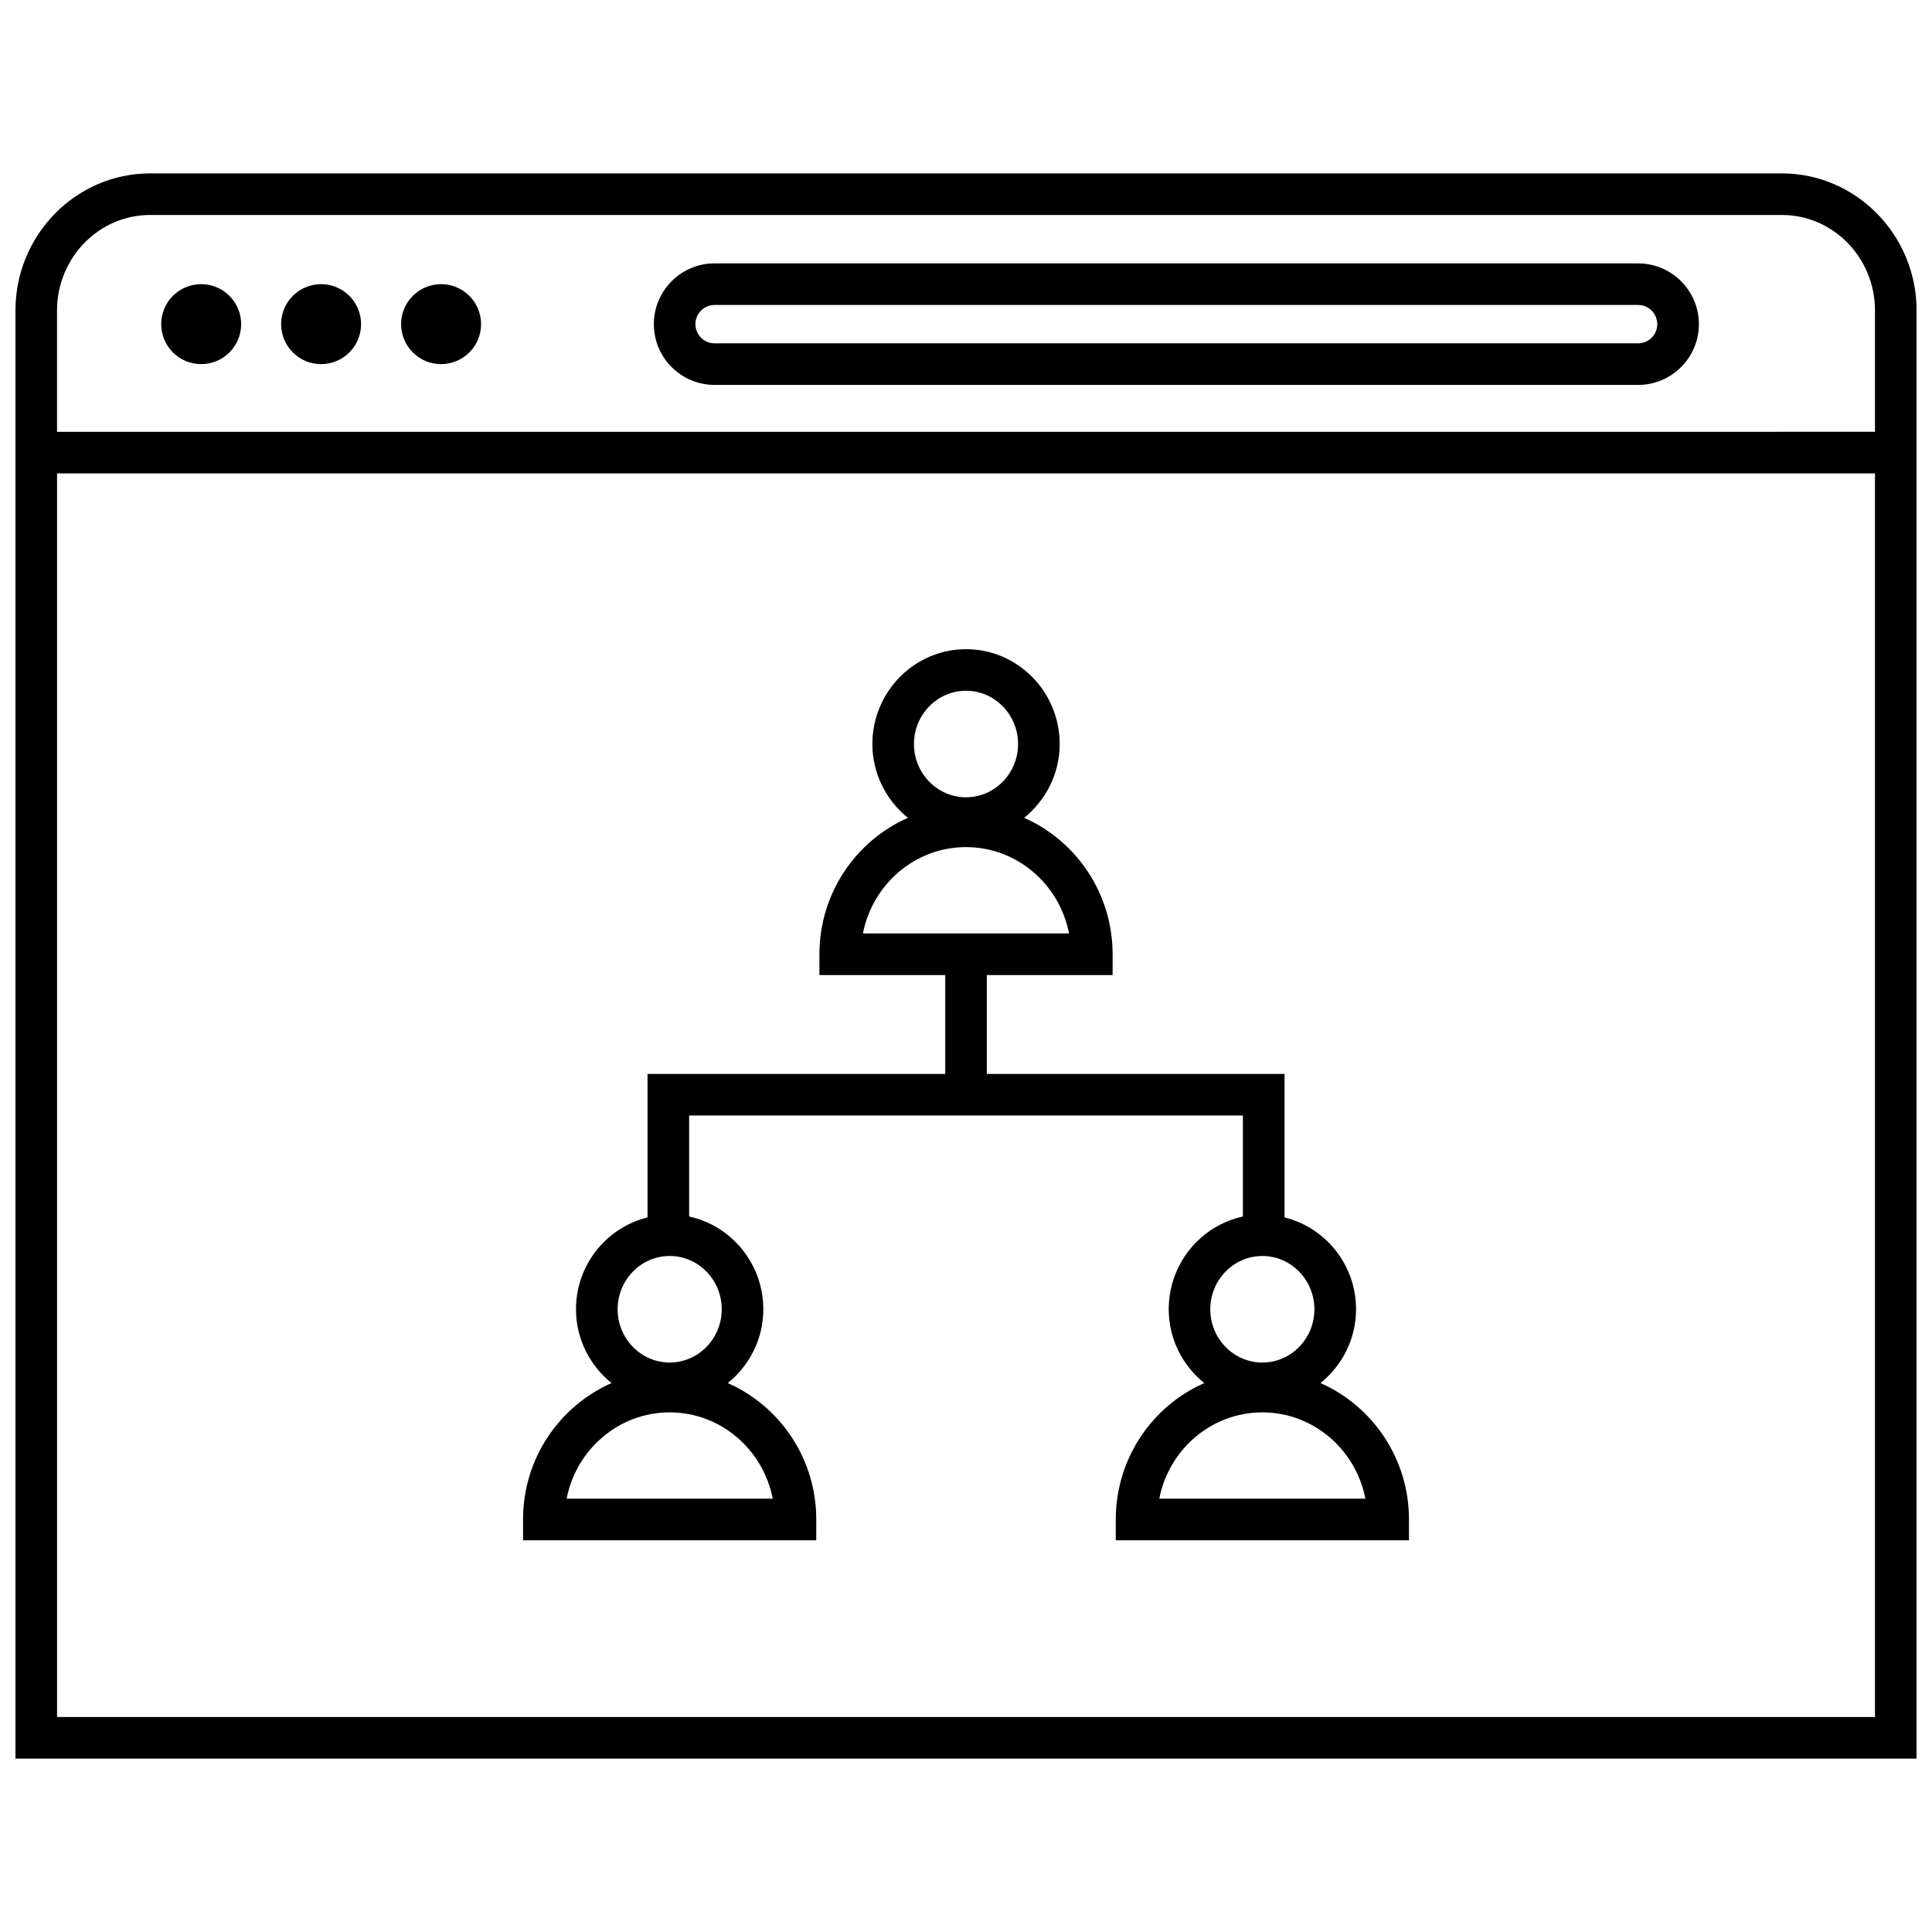
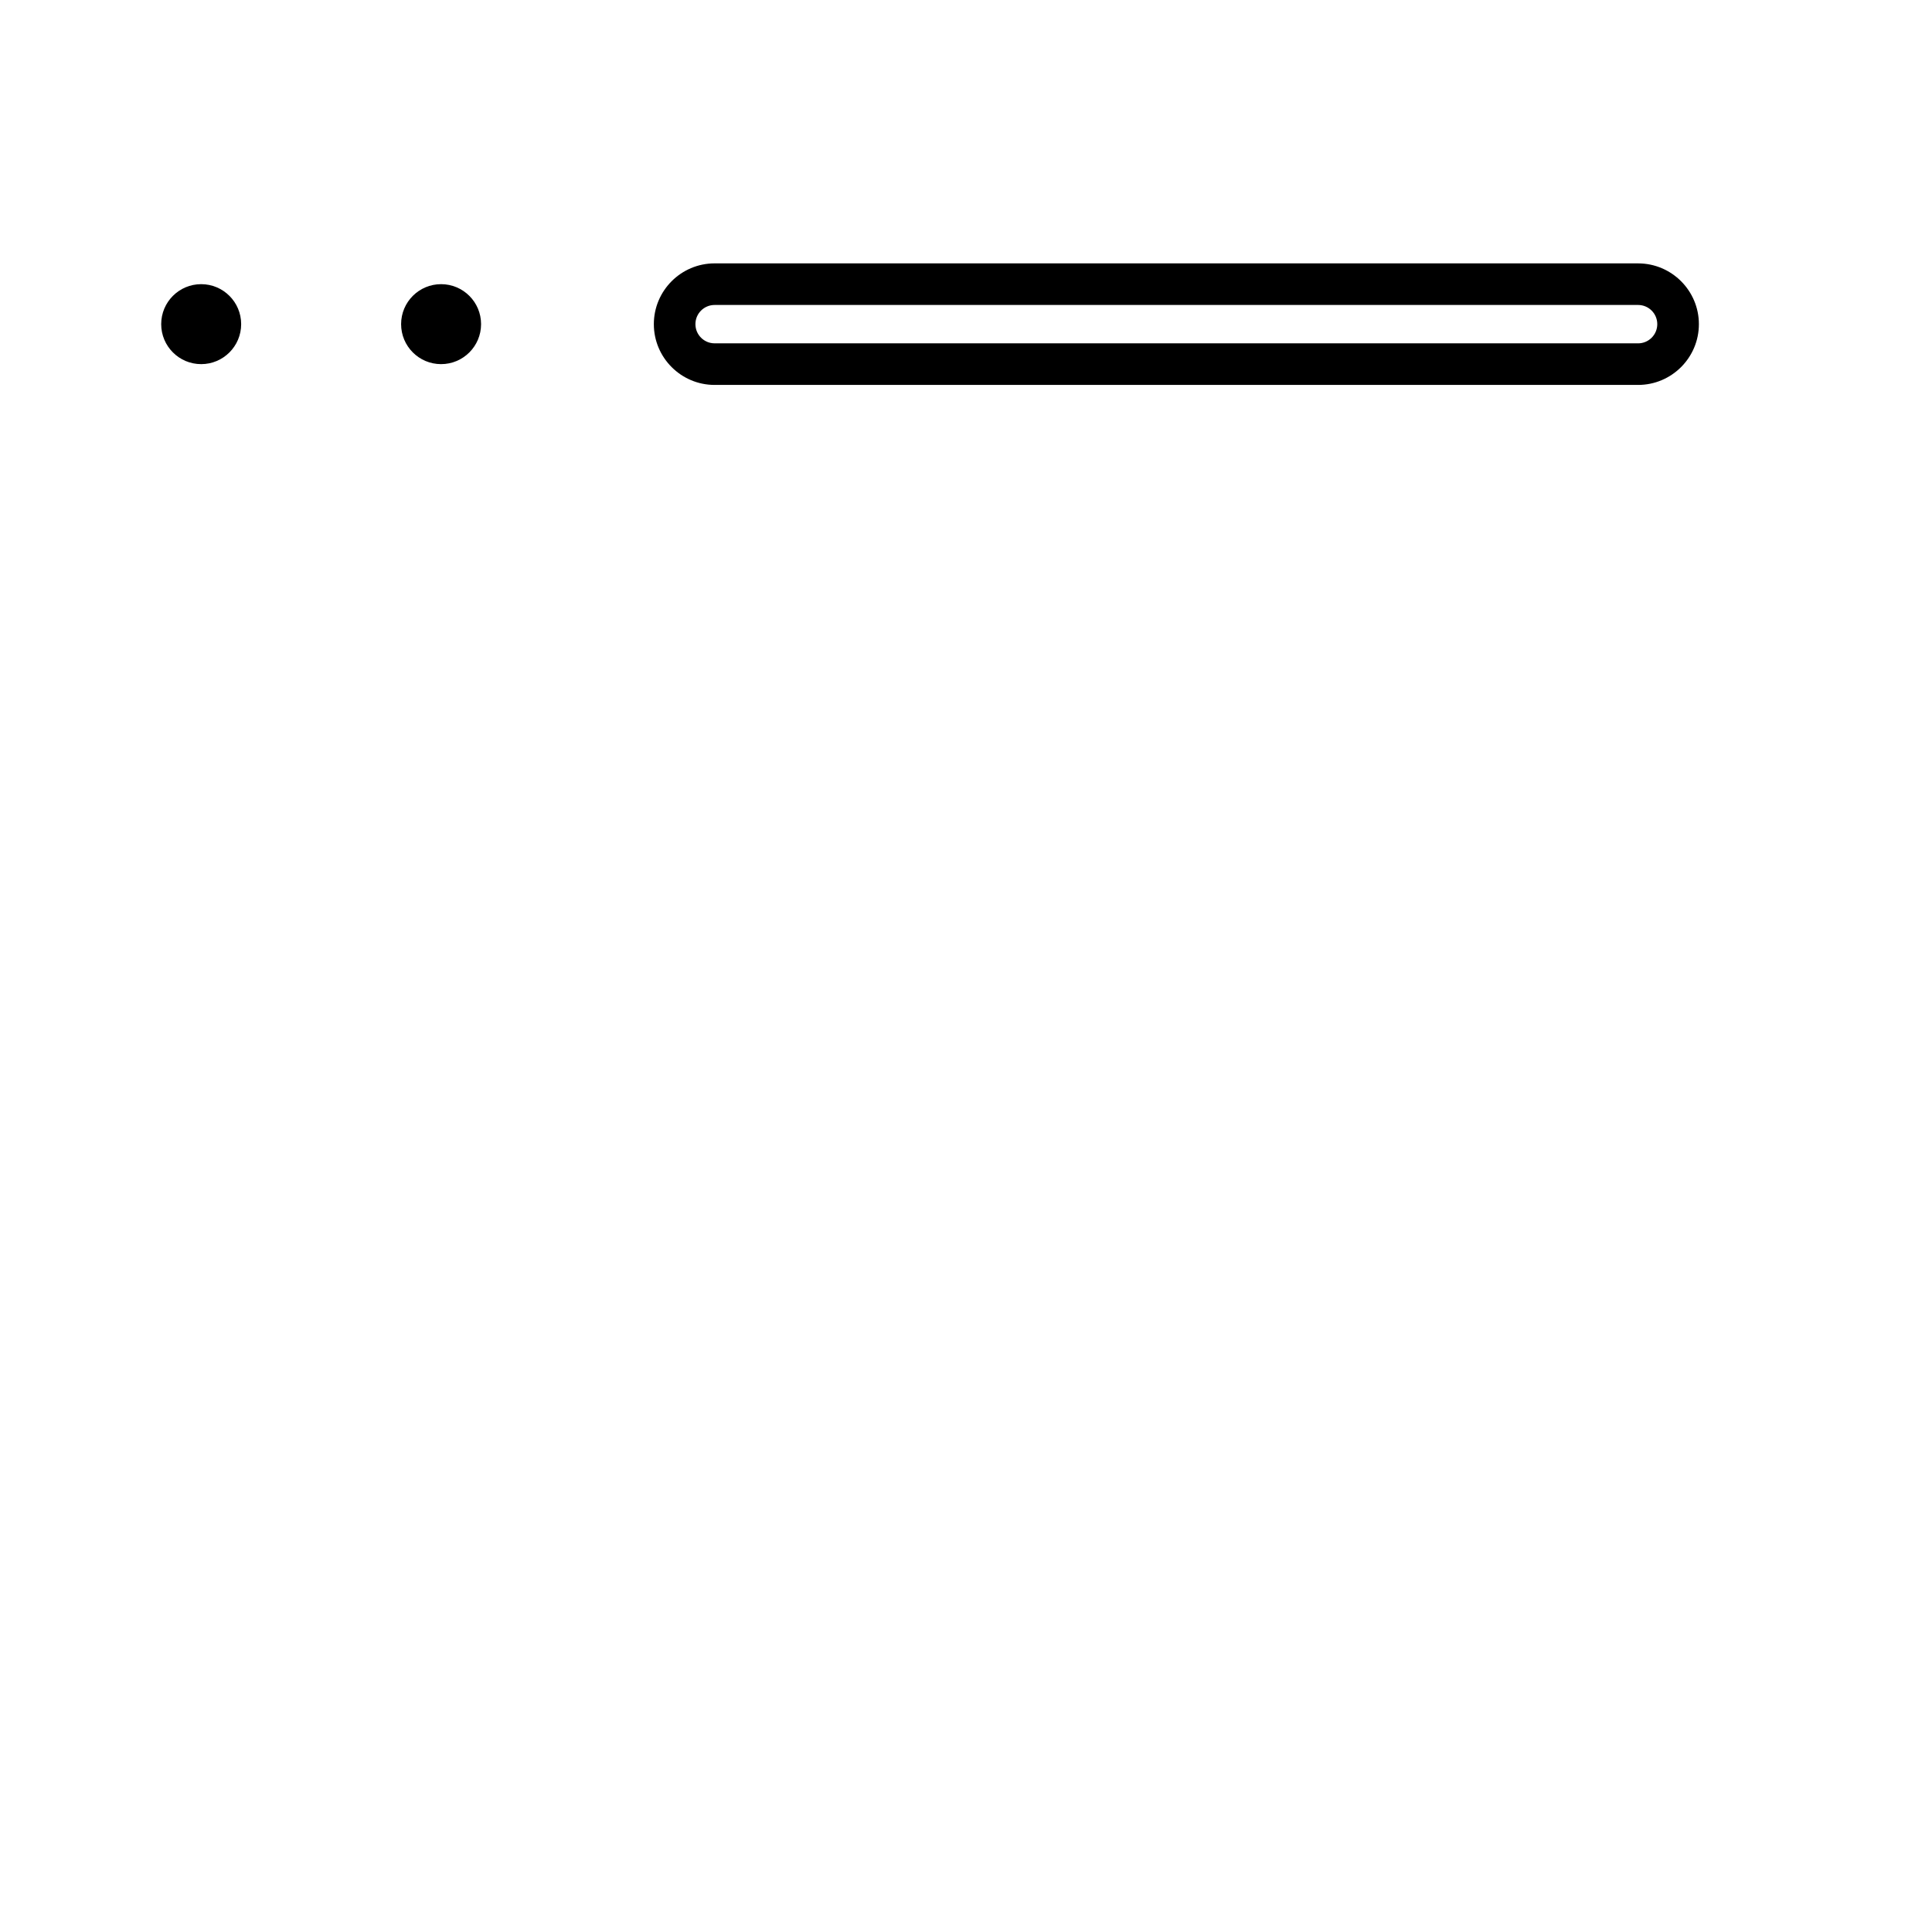
<svg xmlns="http://www.w3.org/2000/svg" width="800px" height="800px" version="1.1" viewBox="144 144 512 512">
  <defs>
    <clipPath id="a">
-       <path d="m148.09 189h503.81v422h-503.81z" />
-     </clipPath>
+       </clipPath>
  </defs>
  <g clip-path="url(#a)">
-     <path d="m616.22 189.95h-432.44c-19.68 0-35.684 16.312-35.684 36.352v383.75h503.81v-351.5h0.008v-32.246c0-20.039-16.02-36.352-35.691-36.352zm-432.44 11.02h432.45c13.602 0 24.664 11.359 24.664 25.332v32.133l-481.78 0.004v-32.137c0-13.973 11.062-25.332 24.664-25.332zm457.11 398.06h-481.77v-329.57h481.77z" />
-   </g>
+     </g>
  <path d="m207.91 229.9c0 5.852-4.746 10.598-10.598 10.598-5.852 0-10.594-4.746-10.594-10.598 0-5.852 4.742-10.594 10.594-10.594 5.852 0 10.598 4.742 10.598 10.594" />
-   <path d="m239.69 229.9c0 5.852-4.742 10.598-10.594 10.598-5.852 0-10.598-4.746-10.598-10.598 0-5.852 4.746-10.594 10.598-10.594 5.852 0 10.594 4.742 10.594 10.594" />
  <path d="m271.49 229.9c0 5.852-4.746 10.598-10.598 10.598s-10.594-4.746-10.594-10.598c0-5.852 4.742-10.594 10.594-10.594s10.598 4.742 10.598 10.594" />
  <path d="m333.38 246.01h244.73c8.887 0 16.113-7.227 16.113-16.105s-7.227-16.105-16.113-16.105l-244.73-0.004c-8.879 0-16.105 7.227-16.105 16.105-0.004 8.883 7.223 16.109 16.105 16.109zm0-21.191h244.73c2.801 0 5.086 2.273 5.086 5.086 0 2.809-2.281 5.086-5.086 5.086l-244.73-0.004c-2.801 0-5.086-2.273-5.086-5.086 0-2.809 2.281-5.082 5.086-5.082z" />
-   <path d="m360.32 546.68c0-16.176-9.676-30.086-23.449-36.148 5.691-4.613 9.414-11.617 9.414-19.555 0-12.074-8.445-22.168-19.656-24.586v-26.773h146.75v26.773c-11.211 2.418-19.656 12.508-19.656 24.586 0 7.934 3.723 14.941 9.414 19.555-13.777 6.062-23.449 19.973-23.449 36.148v5.512h77.703v-5.512c0-16.176-9.676-30.086-23.449-36.148 5.691-4.613 9.422-11.617 9.422-19.555 0-11.809-8.109-21.672-18.957-24.355v-38.016h-78.895v-26.207h33.34v-5.512c0-16.176-9.676-30.086-23.441-36.148 5.691-4.613 9.414-11.617 9.414-19.562 0-13.863-11.133-25.137-24.82-25.137-13.68 0-24.82 11.281-24.82 25.137 0 7.941 3.723 14.949 9.414 19.562-13.777 6.062-23.449 19.973-23.449 36.148v5.512h33.344v26.207h-78.895v38.016c-10.848 2.684-18.957 12.547-18.957 24.355 0 7.934 3.723 14.941 9.414 19.555-13.777 6.062-23.449 19.973-23.449 36.148v5.512h77.703l0.004-5.512zm145.52-5.512h-54.617c2.519-13.02 13.809-22.875 27.309-22.875 13.504 0 24.793 9.855 27.309 22.875zm-13.508-50.191c0 7.777-6.188 14.113-13.801 14.113-7.606 0-13.793-6.336-13.793-14.113 0-7.785 6.188-14.121 13.793-14.121 7.613-0.004 13.801 6.336 13.801 14.121zm-92.328-163.92c7.606 0 13.793 6.336 13.793 14.113 0 7.785-6.188 14.121-13.793 14.121s-13.793-6.336-13.793-14.121c0-7.781 6.188-14.113 13.793-14.113zm0 41.434c13.492 0 24.781 9.855 27.301 22.875h-54.617c2.535-13.02 13.812-22.875 27.316-22.875zm-78.531 108.36c7.606 0 13.793 6.336 13.793 14.121 0 7.777-6.188 14.113-13.793 14.113s-13.793-6.336-13.793-14.113c-0.008-7.781 6.18-14.121 13.793-14.121zm-27.309 64.316c2.527-13.02 13.809-22.875 27.309-22.875s24.781 9.855 27.309 22.875z" />
</svg>